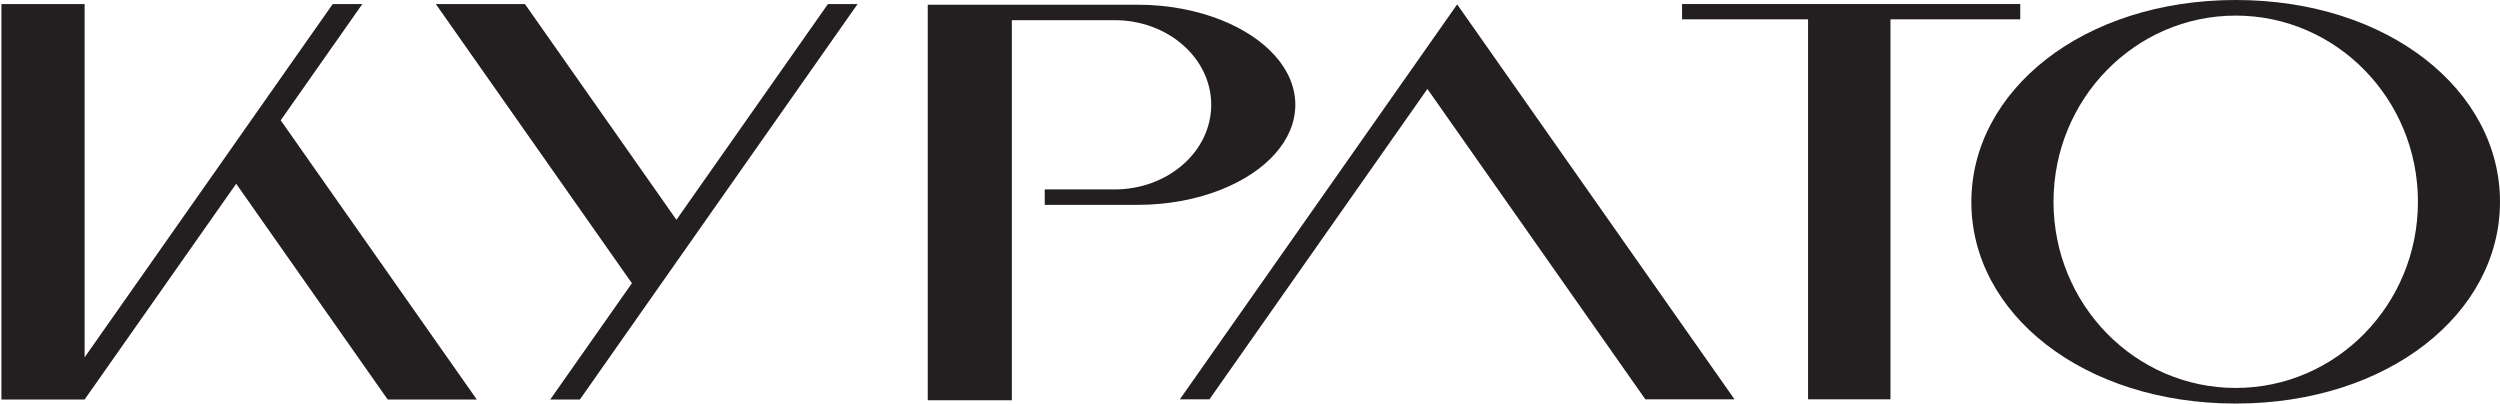
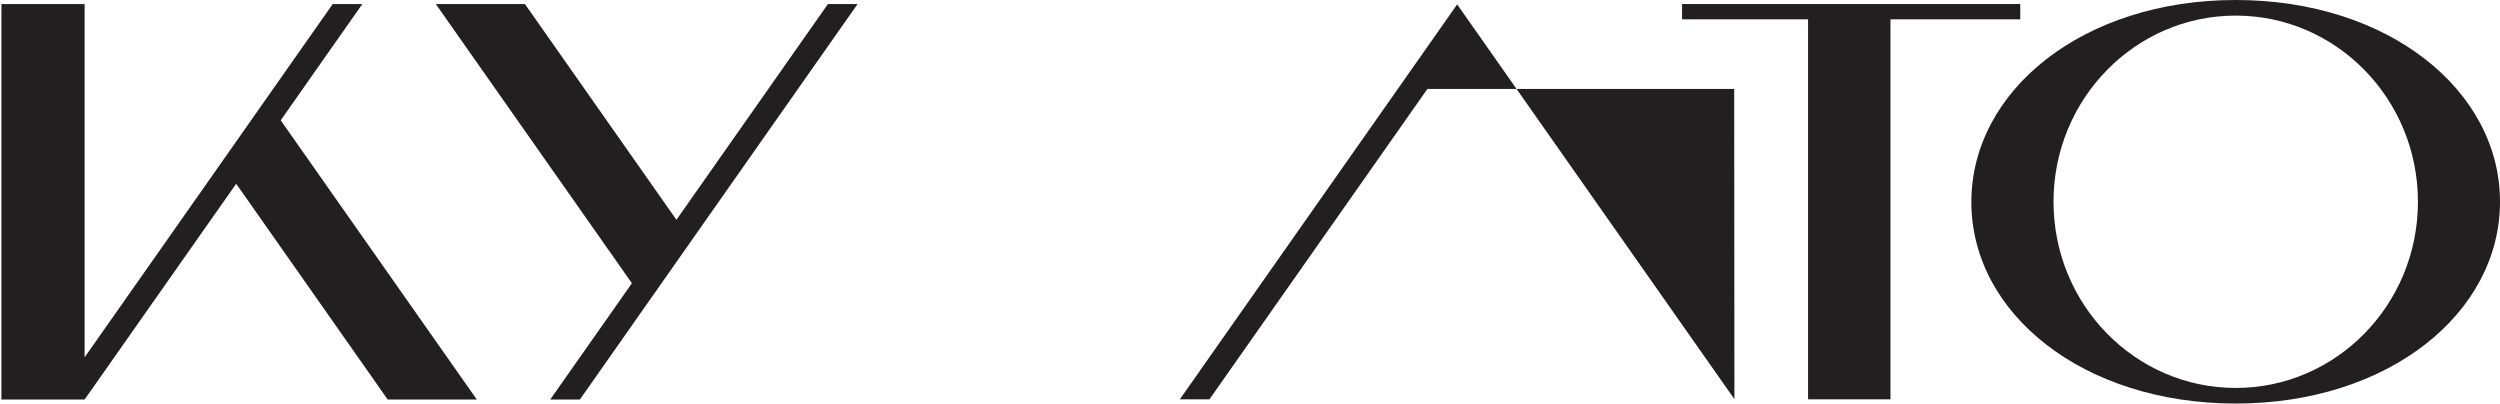
<svg xmlns="http://www.w3.org/2000/svg" fill="none" viewBox="0 0 1239 200" height="200" width="1239">
  <path fill="#231F20" d="M1108.04 192.265C1058.16 192.265 1017.72 150.947 1017.72 99.987C1017.72 49.053 1058.16 7.735 1108.04 7.735C1157.91 7.735 1198.33 49.053 1198.33 99.987C1198.33 150.947 1157.91 192.265 1108.04 192.265ZM1108.04 0C1032.32 0 977 44.914 977 100.139C977 155.371 1032.32 200 1108.04 200C1183.72 200 1239 155.219 1239 100.013C1239 44.782 1183.72 0 1108.04 0Z" />
-   <path fill="#231F20" d="M605.413 9.996C593.336 5.172 579.091 2.336 563.785 2.336H459.793V198.371H501.48V9.996H552.366C578.812 9.996 600.277 28.782 600.277 51.937C600.277 75.111 578.812 93.878 552.366 93.878H517.776V101.531H563.785C579.091 101.531 593.336 98.721 605.413 93.878C627.341 85.102 641.963 69.606 641.963 51.937C641.963 34.261 627.341 18.791 605.413 9.996Z" />
  <path fill="#231F20" d="M410.33 2L335.238 108.934L260.153 2H215.987L313.171 140.373L272.69 198H287.388L320.494 150.848L342.587 119.383L425.021 2H410.33Z" />
  <path fill="#231F20" d="M1001.24 2H833.628V9.581H896.078V197.903H936.918V9.581H1001.24V2Z" />
-   <path fill="#231F20" d="M722.169 2.175L700.096 33.614L584.731 197.903H599.403L707.419 44.083L815.435 197.903H859.47L859.575 197.825L722.169 2.175Z" />
+   <path fill="#231F20" d="M722.169 2.175L700.096 33.614L584.731 197.903H599.403L707.419 44.083H859.47L859.575 197.825L722.169 2.175Z" />
  <path fill="#231F20" d="M139.118 59.627L179.574 2H164.902L131.776 49.158L109.703 80.617L41.941 177.082V2H0.698V198H41.941L117.052 91.066L192.137 198H236.303L139.118 59.627Z" />
</svg>